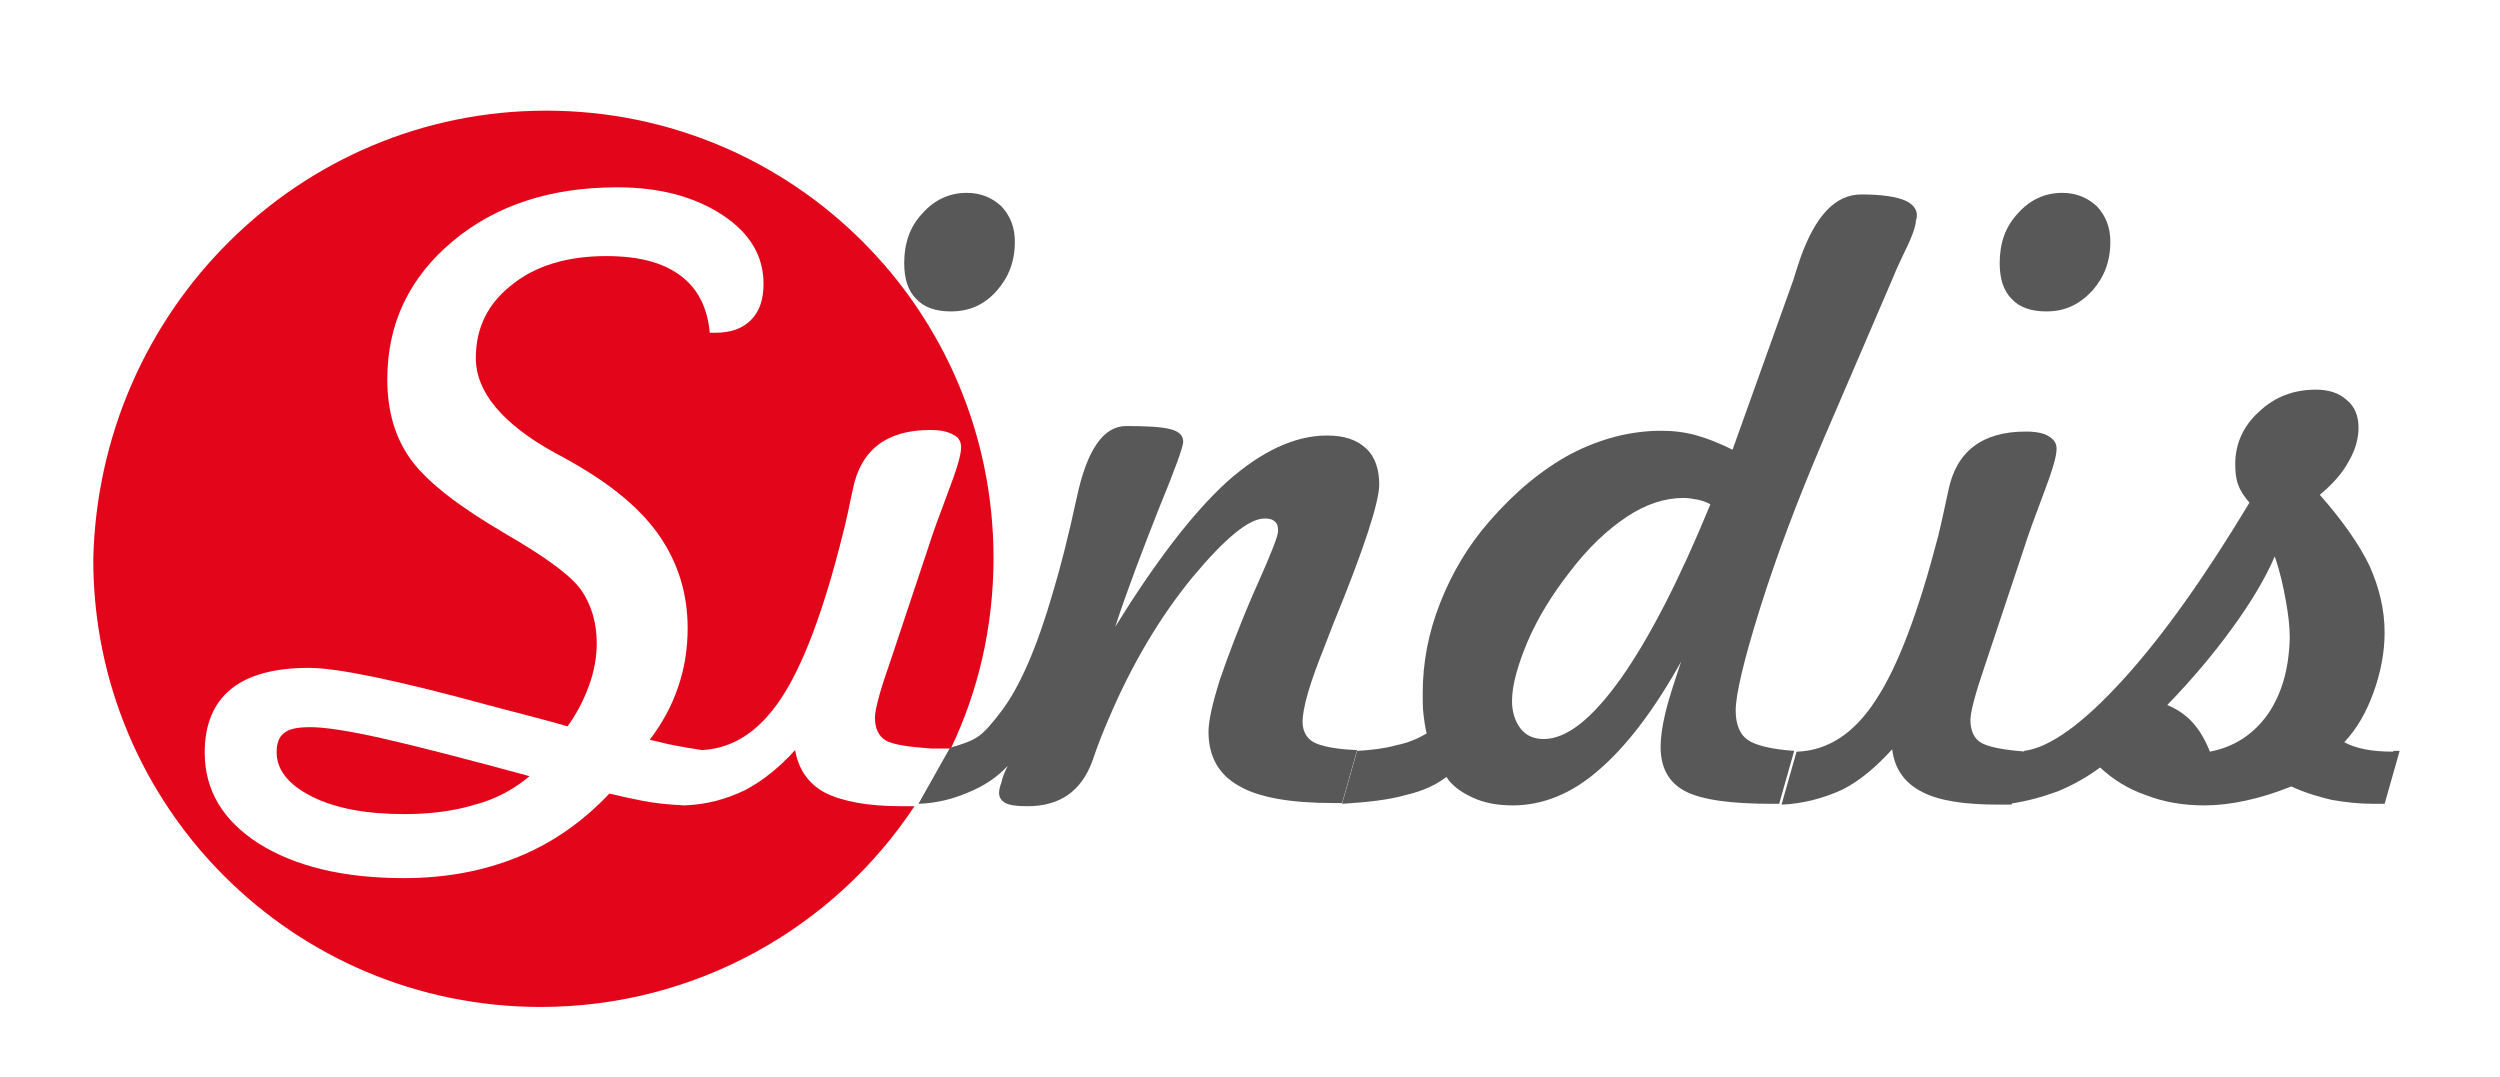
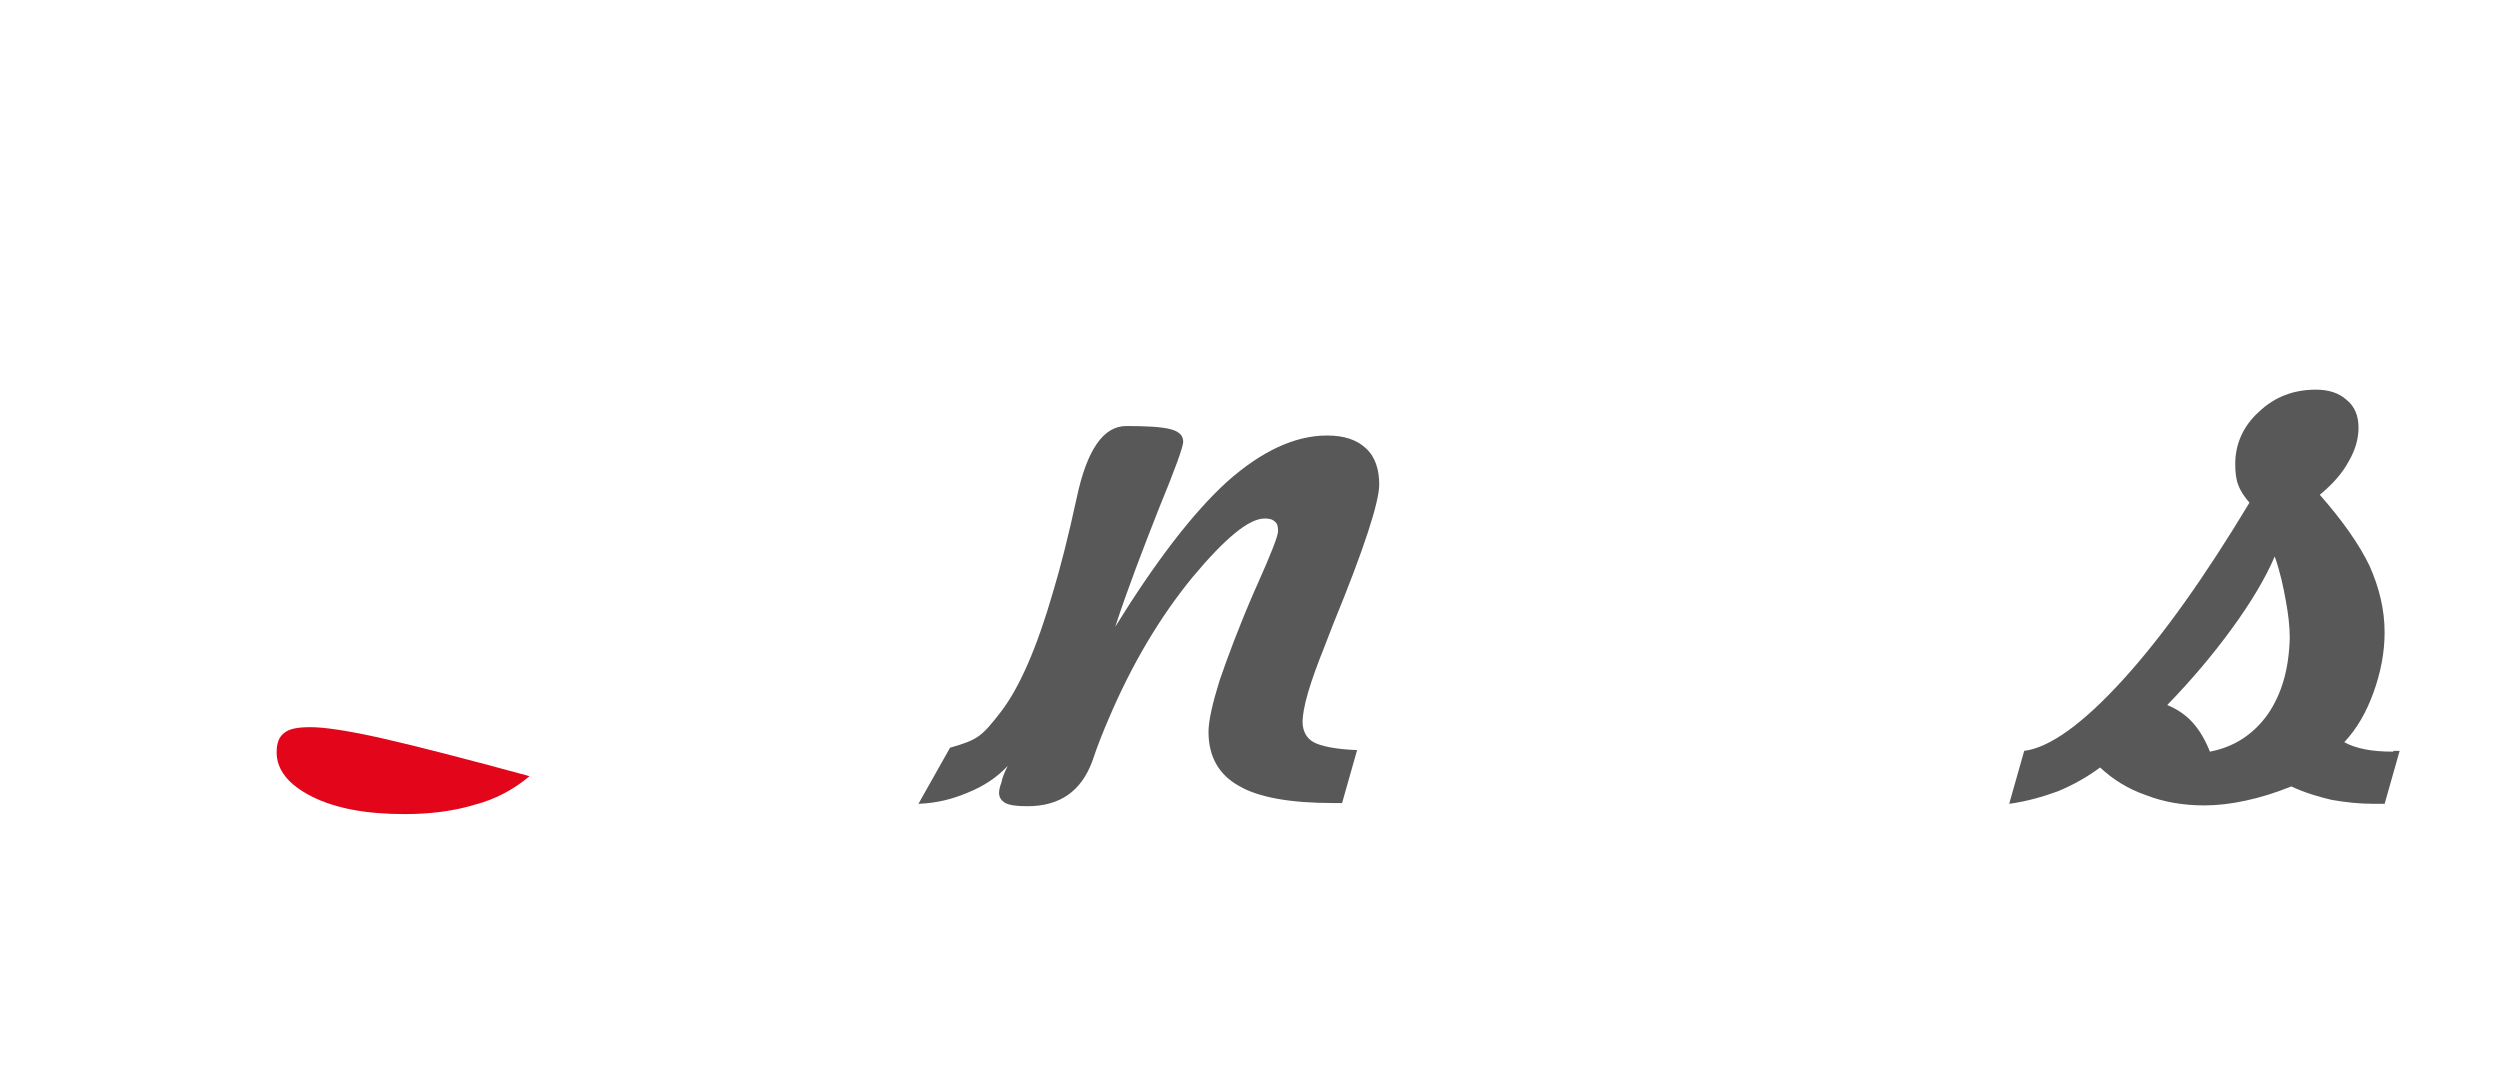
<svg xmlns="http://www.w3.org/2000/svg" version="1.1" id="Слой_1" x="0px" y="0px" viewBox="0 0 316.3 136.2" style="enable-background:new 0 0 316.3 136.2;" xml:space="preserve">
  <style type="text/css">
	.st0{fill-rule:evenodd;clip-rule:evenodd;fill:#E3061A;}
	.st1{fill-rule:evenodd;clip-rule:evenodd;fill:#585858;}
</style>
-   <path class="st0" d="M69.1,14c31.3,0,56.6,25.3,56.6,56.6c0,8.6-1.9,16.8-5.4,24.1h-0.1l0,0h0h0l-0.1,0h0h0l-0.1,0h0h0l-0.1,0h0h0  l-0.1,0h0h0h-0.1l0,0h0h0h0l0,0h-0.1h0h0l-0.1,0h0h0h0h0h0l0,0h-0.1h0h-0.1l0,0h0h0h0h0h0h-0.1l0,0h-0.1h0h0h0h0h0l0,0h-0.1h0h-0.1  h-0.1h0l-0.1,0h0h0h-0.1H118h0h-0.1h0h0h-0.1l-1.8,6.5l1.8-6.5c-2.9-0.2-4.8-0.5-5.7-1c-0.9-0.5-1.4-1.5-1.4-2.9  c0-1,0.6-3.3,1.8-6.7l0.2-0.6l4.8-14.4c0.5-1.6,1.3-3.8,2.4-6.7c1.1-2.9,1.7-4.8,1.7-5.8c0-0.7-0.3-1.3-1-1.6  c-0.7-0.4-1.6-0.6-2.9-0.6c-5.5,0-8.8,2.5-9.8,7.5c-0.5,2.4-0.9,4.3-1.3,5.8c-2.4,9.6-5,16.5-7.8,20.7c-2.8,4.2-6.1,6.3-10,6.5  c-1.3-0.2-2.5-0.4-3.5-0.6c-1.1-0.2-2.1-0.5-3.1-0.7c1.6-2.1,2.8-4.3,3.6-6.7c0.8-2.3,1.2-4.8,1.2-7.4c0-4.4-1.2-8.2-3.5-11.6  c-2.3-3.4-6-6.5-11.1-9.4c-0.4-0.2-1-0.6-2-1.1c-6.8-3.7-10.2-7.8-10.2-12.1c0-3.8,1.5-6.9,4.6-9.3c3-2.4,7-3.6,11.9-3.6  c4.1,0,7.1,0.8,9.3,2.4c2.2,1.6,3.5,4,3.8,7.3h0.7c1.9,0,3.4-0.5,4.5-1.6c1.1-1.1,1.6-2.6,1.6-4.6c0-3.5-1.7-6.4-5.2-8.7  c-3.5-2.3-7.9-3.5-13.3-3.5c-8.5,0-15.4,2.3-20.8,6.8C51.8,35.1,49,40.9,49,48c0,4,1,7.5,3.1,10.3c2.1,2.8,6,5.8,11.8,9.2  c5,2.9,8.2,5.2,9.6,7.1c1.3,1.9,2,4.1,2,6.8c0,1.7-0.3,3.5-1,5.4c-0.7,1.9-1.6,3.6-2.7,5.1c-2.3-0.7-5.6-1.5-9.7-2.6  c-11.7-3.2-19.4-4.8-23-4.8c-4.4,0-7.7,0.9-9.9,2.7c-2.2,1.8-3.3,4.5-3.3,8c0,4.8,2.3,8.6,6.8,11.5c4.6,2.9,10.7,4.4,18.4,4.4  c5.3,0,10.1-0.9,14.5-2.7c4.4-1.8,8.2-4.5,11.5-8c1.2,0.3,2.6,0.6,4.1,0.9c1.5,0.3,3.3,0.5,5.4,0.6c2.8-0.1,5.3-0.8,7.6-1.9  c2.3-1.2,4.4-2.9,6.4-5.1c0.4,2.4,1.7,4.3,3.8,5.4c2.2,1.1,5.4,1.7,9.6,1.7h1.7h0h0h0h0h0h0h0h0v0h0h0h0h0h0h0h0  c-10.1,15.3-27.6,25.4-47.3,25.4c-31.3,0-56.6-25.3-56.6-56.6C12.5,39.3,37.8,14,69.1,14z" />
-   <path class="st1" d="M258.9,39.4c-1.9,0-3.4-0.5-4.4-1.6c-1-1-1.5-2.5-1.5-4.5c0-2.5,0.7-4.6,2.3-6.3c1.5-1.7,3.4-2.6,5.6-2.6  c1.8,0,3.2,0.6,4.4,1.7c1.1,1.2,1.7,2.6,1.7,4.5c0,2.5-0.8,4.5-2.3,6.2C263,38.6,261.2,39.4,258.9,39.4z" />
-   <path class="st1" d="M225.4,101.8l1.9-6.7c3.9-0.1,7.3-2.3,10-6.5c2.8-4.2,5.4-11.1,7.9-20.7c0.4-1.6,0.8-3.5,1.3-5.8  c1-5,4.3-7.5,9.8-7.5c1.3,0,2.3,0.2,2.9,0.6c0.7,0.4,1,0.9,1,1.6c0,1-0.6,2.9-1.7,5.8c-1.1,2.9-1.9,5.1-2.4,6.7l-4.8,14.4l-0.2,0.6  c-1.2,3.5-1.8,5.8-1.8,6.8c0,1.4,0.5,2.4,1.4,2.9c0.9,0.5,2.8,0.9,5.7,1.1l-1.9,6.7h-1.7c-4.3,0-7.5-0.5-9.6-1.6  c-2.2-1.1-3.5-2.9-3.8-5.4c-2,2.2-4.1,4-6.3,5.1C230.7,101,228.1,101.7,225.4,101.8z" />
  <path class="st1" d="M127.5,96.9c-1.4,1.5-3.1,2.6-5.1,3.4c-1.9,0.8-3.8,1.3-6.2,1.4l4-7.1c3.5-1,4-1.4,6.4-4.5  c2.4-3.1,4.6-8.2,6.6-15.1c1-3.3,2-7.3,3-11.9c1.3-6.2,3.4-9.2,6.3-9.2c2.6,0,4.4,0.1,5.6,0.4c1.1,0.3,1.6,0.8,1.6,1.6  c0,0.6-1,3.4-3.1,8.5c-2,5.1-3.9,10-5.5,14.9c5.2-8.4,9.9-14.5,14.2-18.4c4.3-3.8,8.5-5.8,12.6-5.8c2.1,0,3.7,0.5,4.9,1.6  c1.2,1.1,1.7,2.7,1.7,4.6c0,2.2-1.9,8.1-5.8,17.6l-1.2,3.1c-0.8,2-1.5,3.9-2,5.6c-0.5,1.7-0.7,3-0.7,3.7c0,1.2,0.5,2.1,1.4,2.6  c0.9,0.5,2.8,0.9,5.5,1l-1.9,6.7h-1.1c-5.4,0-9.5-0.7-12-2.2c-2.5-1.4-3.8-3.7-3.8-6.8c0-1.4,0.5-3.6,1.4-6.5  c1-2.9,2.4-6.7,4.4-11.3l0.4-0.9c1.7-3.8,2.6-6.1,2.6-6.7c0-0.6-0.1-1-0.4-1.2c-0.3-0.3-0.7-0.4-1.3-0.4c-2,0-5,2.5-9.1,7.4  c-4.1,5-7.7,11-10.7,18.1c-0.6,1.4-1.3,3.1-2,5.2c-1.4,3.8-4.1,5.7-8.2,5.7c-1.3,0-2.2-0.1-2.8-0.4c-0.5-0.3-0.8-0.7-0.8-1.3  c0-0.3,0.1-0.8,0.3-1.3C126.8,98.4,127.1,97.7,127.5,96.9z" />
-   <path class="st1" d="M120.3,39.4c-1.9,0-3.4-0.5-4.4-1.6c-1-1-1.5-2.5-1.5-4.5c0-2.5,0.7-4.6,2.3-6.3c1.5-1.7,3.4-2.6,5.6-2.6  c1.8,0,3.2,0.6,4.4,1.7c1.1,1.2,1.7,2.6,1.7,4.5c0,2.5-0.8,4.5-2.3,6.2C124.5,38.6,122.6,39.4,120.3,39.4z" />
  <path class="st0" d="M67,98.2c-8.1-2.2-14.3-3.8-18.7-4.8c-4.4-1-7.4-1.4-9-1.4c-1.6,0-2.7,0.2-3.3,0.7c-0.7,0.5-1,1.3-1,2.5  c0,2.2,1.5,4.1,4.5,5.6c3,1.5,6.9,2.2,11.7,2.2c3.3,0,6.3-0.4,8.9-1.2C62.8,101.1,65.1,99.8,67,98.2z" />
-   <path class="st1" d="M241.1,25.4c-1.1-0.5-3-0.8-5.6-0.8c-3.3,0-5.8,2.7-7.7,8c-0.4,1.2-0.7,2.1-0.9,2.8l-7.7,21.5  c-1.6-0.8-3.1-1.4-4.5-1.8c-1.4-0.4-2.9-0.6-4.5-0.6c-3.9,0-7.7,1-11.4,2.9c-3.7,2-7.1,4.8-10.4,8.6c-2.7,3.1-4.7,6.5-6.2,10.3  c-1.5,3.8-2.2,7.6-2.2,11.4c0,1,0,1.9,0.1,2.7c0.1,0.8,0.2,1.6,0.4,2.4c-1.2,0.7-2.4,1.2-3.9,1.5c-1.4,0.4-3.1,0.6-4.9,0.7l-1.9,6.7  c3.2-0.2,5.9-0.5,8-1.1c2.2-0.5,3.9-1.3,5.2-2.3c0.7,1.1,1.8,1.9,3.3,2.6c1.5,0.7,3.2,1,5.1,1c3.8,0,7.5-1.5,10.9-4.5  c3.5-3,7-7.6,10.4-13.7c-0.9,2.7-1.6,4.8-2,6.5c-0.4,1.7-0.6,3.1-0.6,4.3c0,2.6,1,4.5,3.1,5.6c2.1,1.1,5.8,1.6,11,1.6h0.9l1.9-6.7  c-2.9-0.2-4.9-0.7-5.9-1.4c-1-0.7-1.5-2-1.5-3.7c0-2,1-6.3,3.1-13c2.1-6.7,4.8-13.8,8-21.3l8.9-20.7c0.3-0.8,0.8-1.8,1.4-3.1  c1-2,1.4-3.3,1.4-3.9C242.8,26.8,242.2,25.9,241.1,25.4z M205.1,85.8c-3.7,5.2-6.9,7.7-9.8,7.7c-1.2,0-2.2-0.4-2.9-1.3  c-0.7-0.9-1.1-2.1-1.1-3.5c0-2,0.7-4.5,2-7.6c1.3-3,3.1-5.9,5.2-8.6c2.4-3.2,4.9-5.5,7.3-7.1c2.4-1.6,4.8-2.4,7.2-2.4  c0.6,0,1.1,0.1,1.7,0.2c0.6,0.1,1.1,0.3,1.7,0.6C212.5,73.3,208.7,80.7,205.1,85.8z" />
  <path class="st1" d="M302.8,95.1c-1.4,0-2.6-0.1-3.6-0.3c-1-0.2-1.9-0.5-2.6-0.9c1.6-1.7,2.8-3.8,3.7-6.3c0.9-2.5,1.4-5,1.4-7.6  c0-2.9-0.7-5.7-1.9-8.4c-1.3-2.7-3.4-5.7-6.3-9c1.7-1.4,2.9-2.8,3.7-4.3c0.8-1.4,1.2-2.8,1.2-4.2c0-1.5-0.5-2.7-1.5-3.5  c-1-0.9-2.3-1.3-3.9-1.3c-2.8,0-5.2,0.9-7.2,2.8c-2,1.8-3,4.1-3,6.6c0,1,0.1,2,0.4,2.7c0.3,0.8,0.8,1.5,1.4,2.2  c-5.6,9.3-10.9,16.8-16,22.4c-5.1,5.6-9.3,8.6-12.5,9l-1.9,6.7c2.2-0.3,4.3-0.9,6.2-1.6c1.9-0.8,3.7-1.8,5.3-3  c1.6,1.5,3.5,2.7,5.8,3.5c2.3,0.9,4.8,1.3,7.4,1.3c1.6,0,3.4-0.2,5.2-0.6c1.9-0.4,3.8-1,5.8-1.8c1.7,0.8,3.4,1.3,5.1,1.7  c1.7,0.3,3.5,0.5,5.3,0.5h1.4l1.9-6.7H302.8z M286.9,90.4c-1.8,2.5-4.2,4.1-7.3,4.7c-0.6-1.5-1.3-2.7-2.2-3.7c-0.9-1-2-1.7-3.2-2.2  c3.1-3.2,5.8-6.4,8.2-9.7c2.4-3.3,4.2-6.3,5.4-9.1c0.7,2,1.1,3.9,1.4,5.6c0.3,1.6,0.5,3.2,0.5,4.7C289.6,84.6,288.7,87.8,286.9,90.4  z" />
</svg>